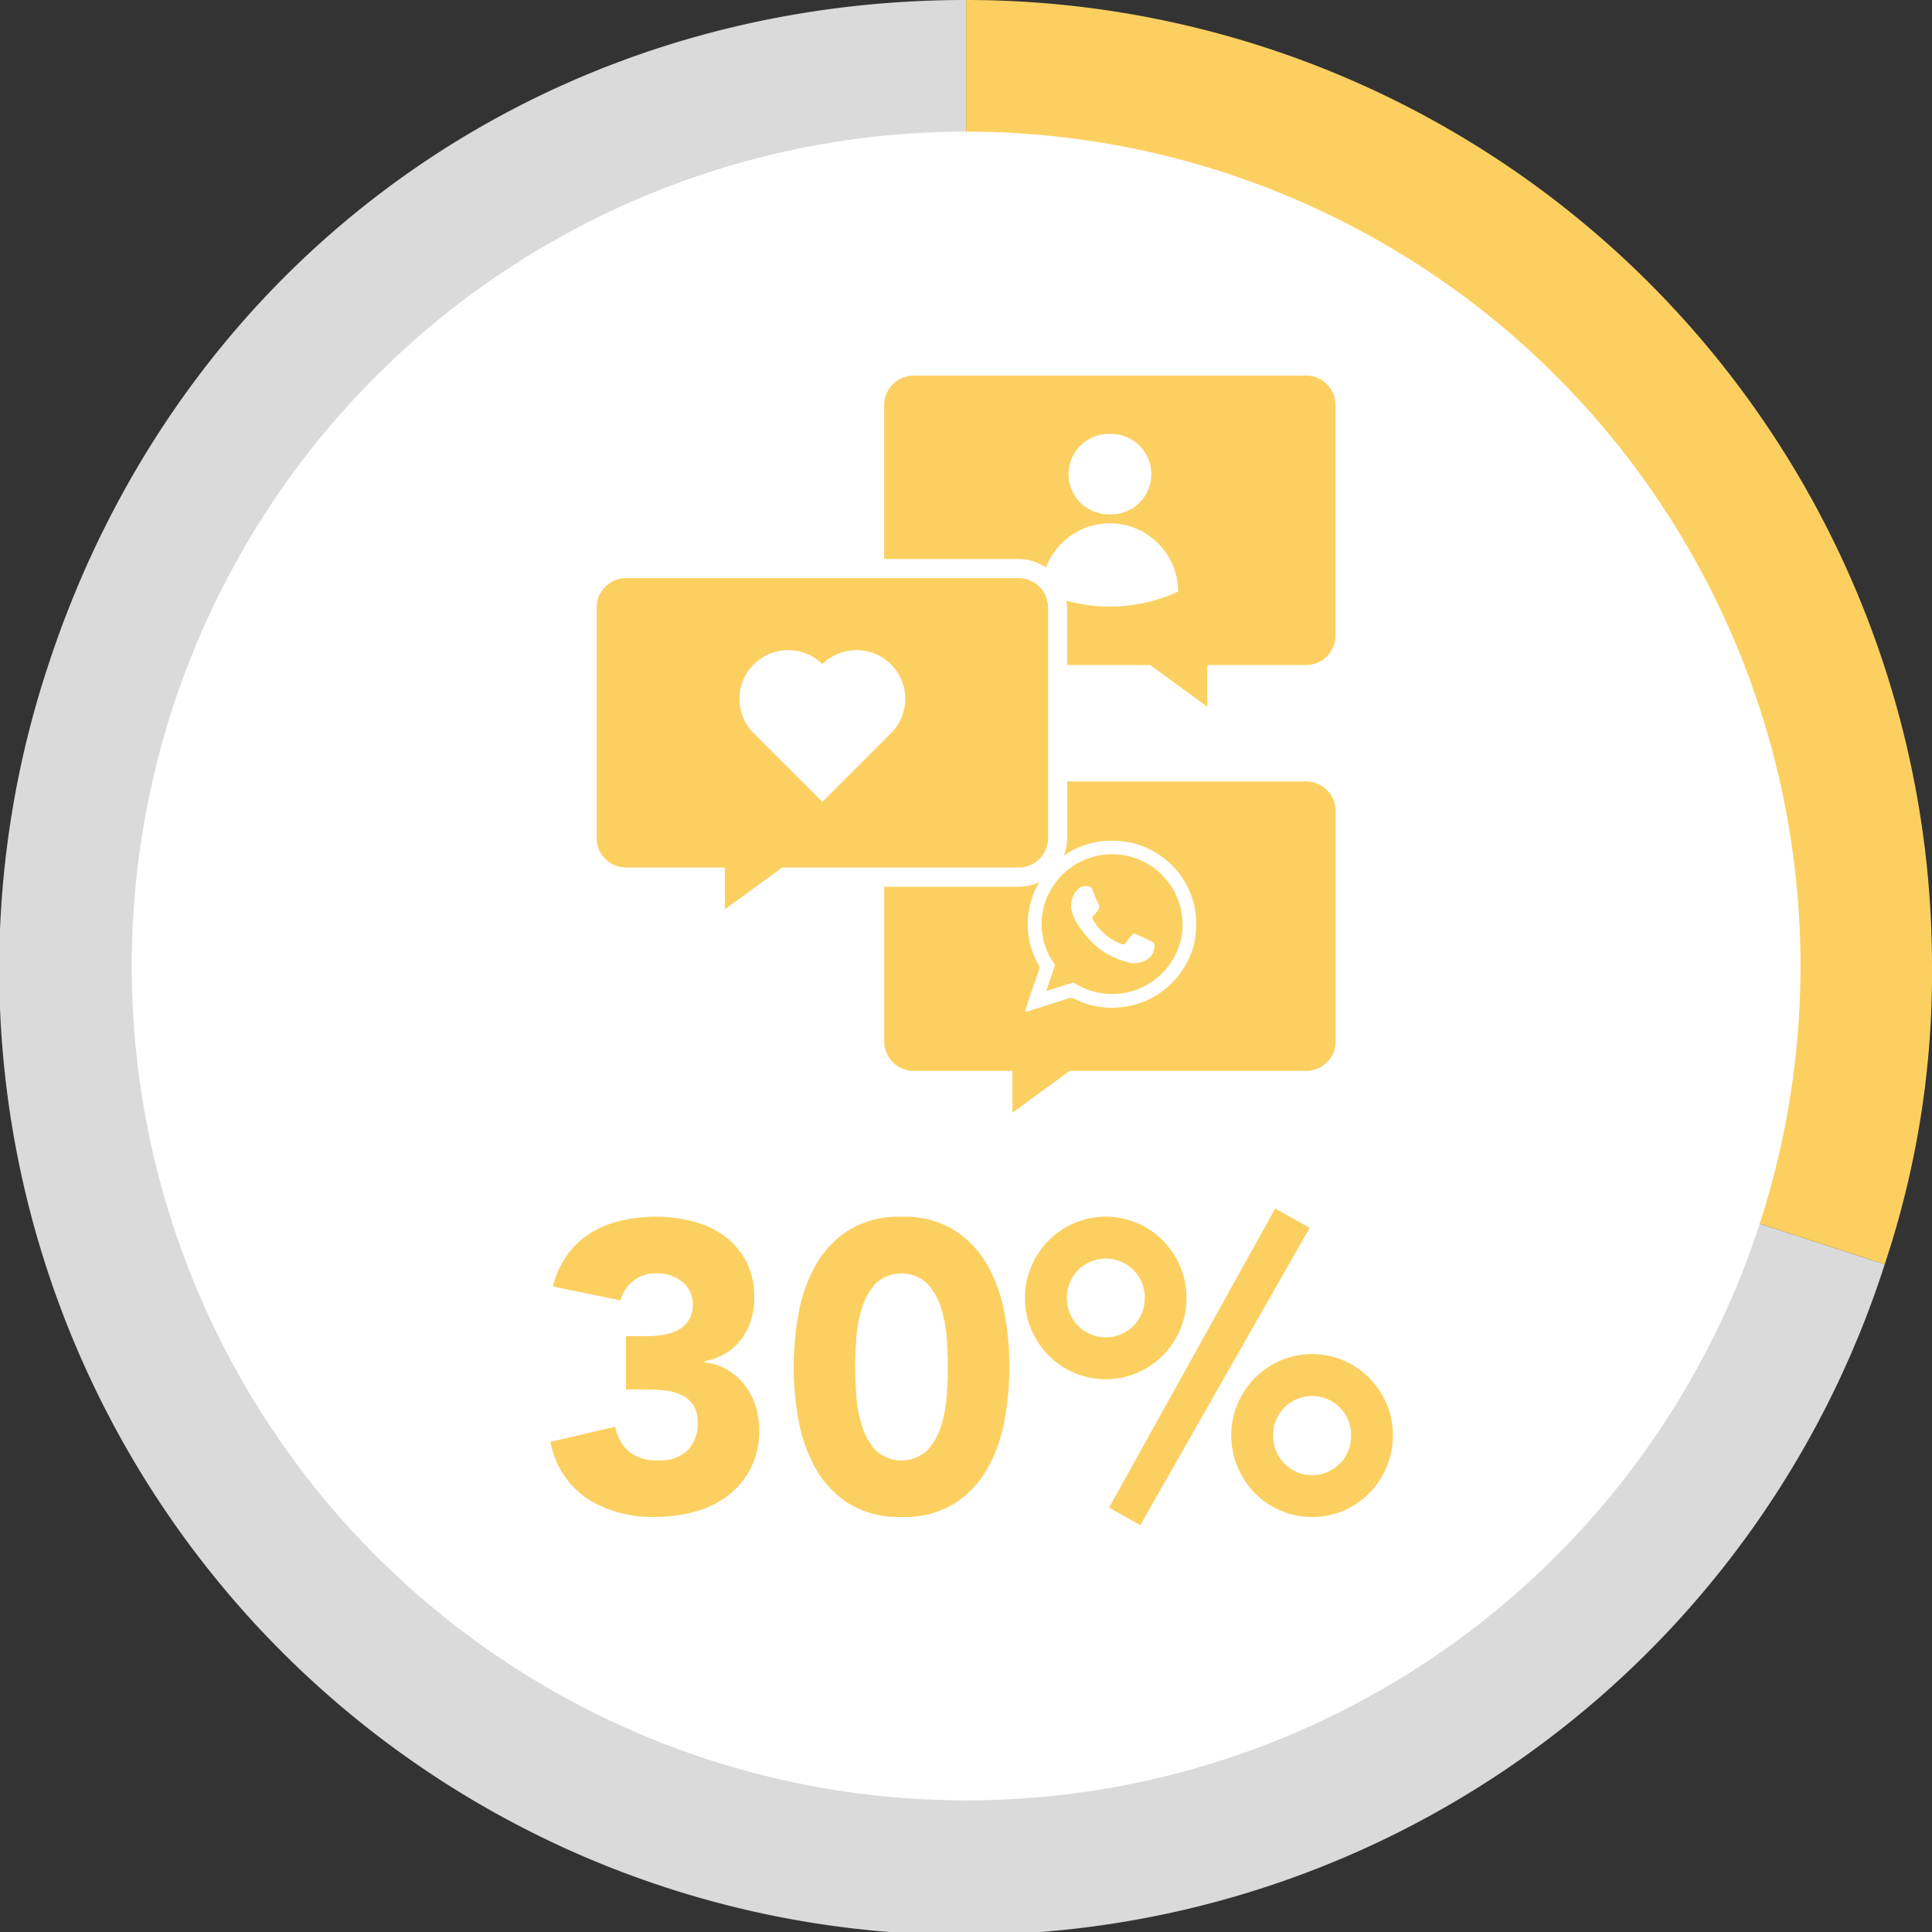
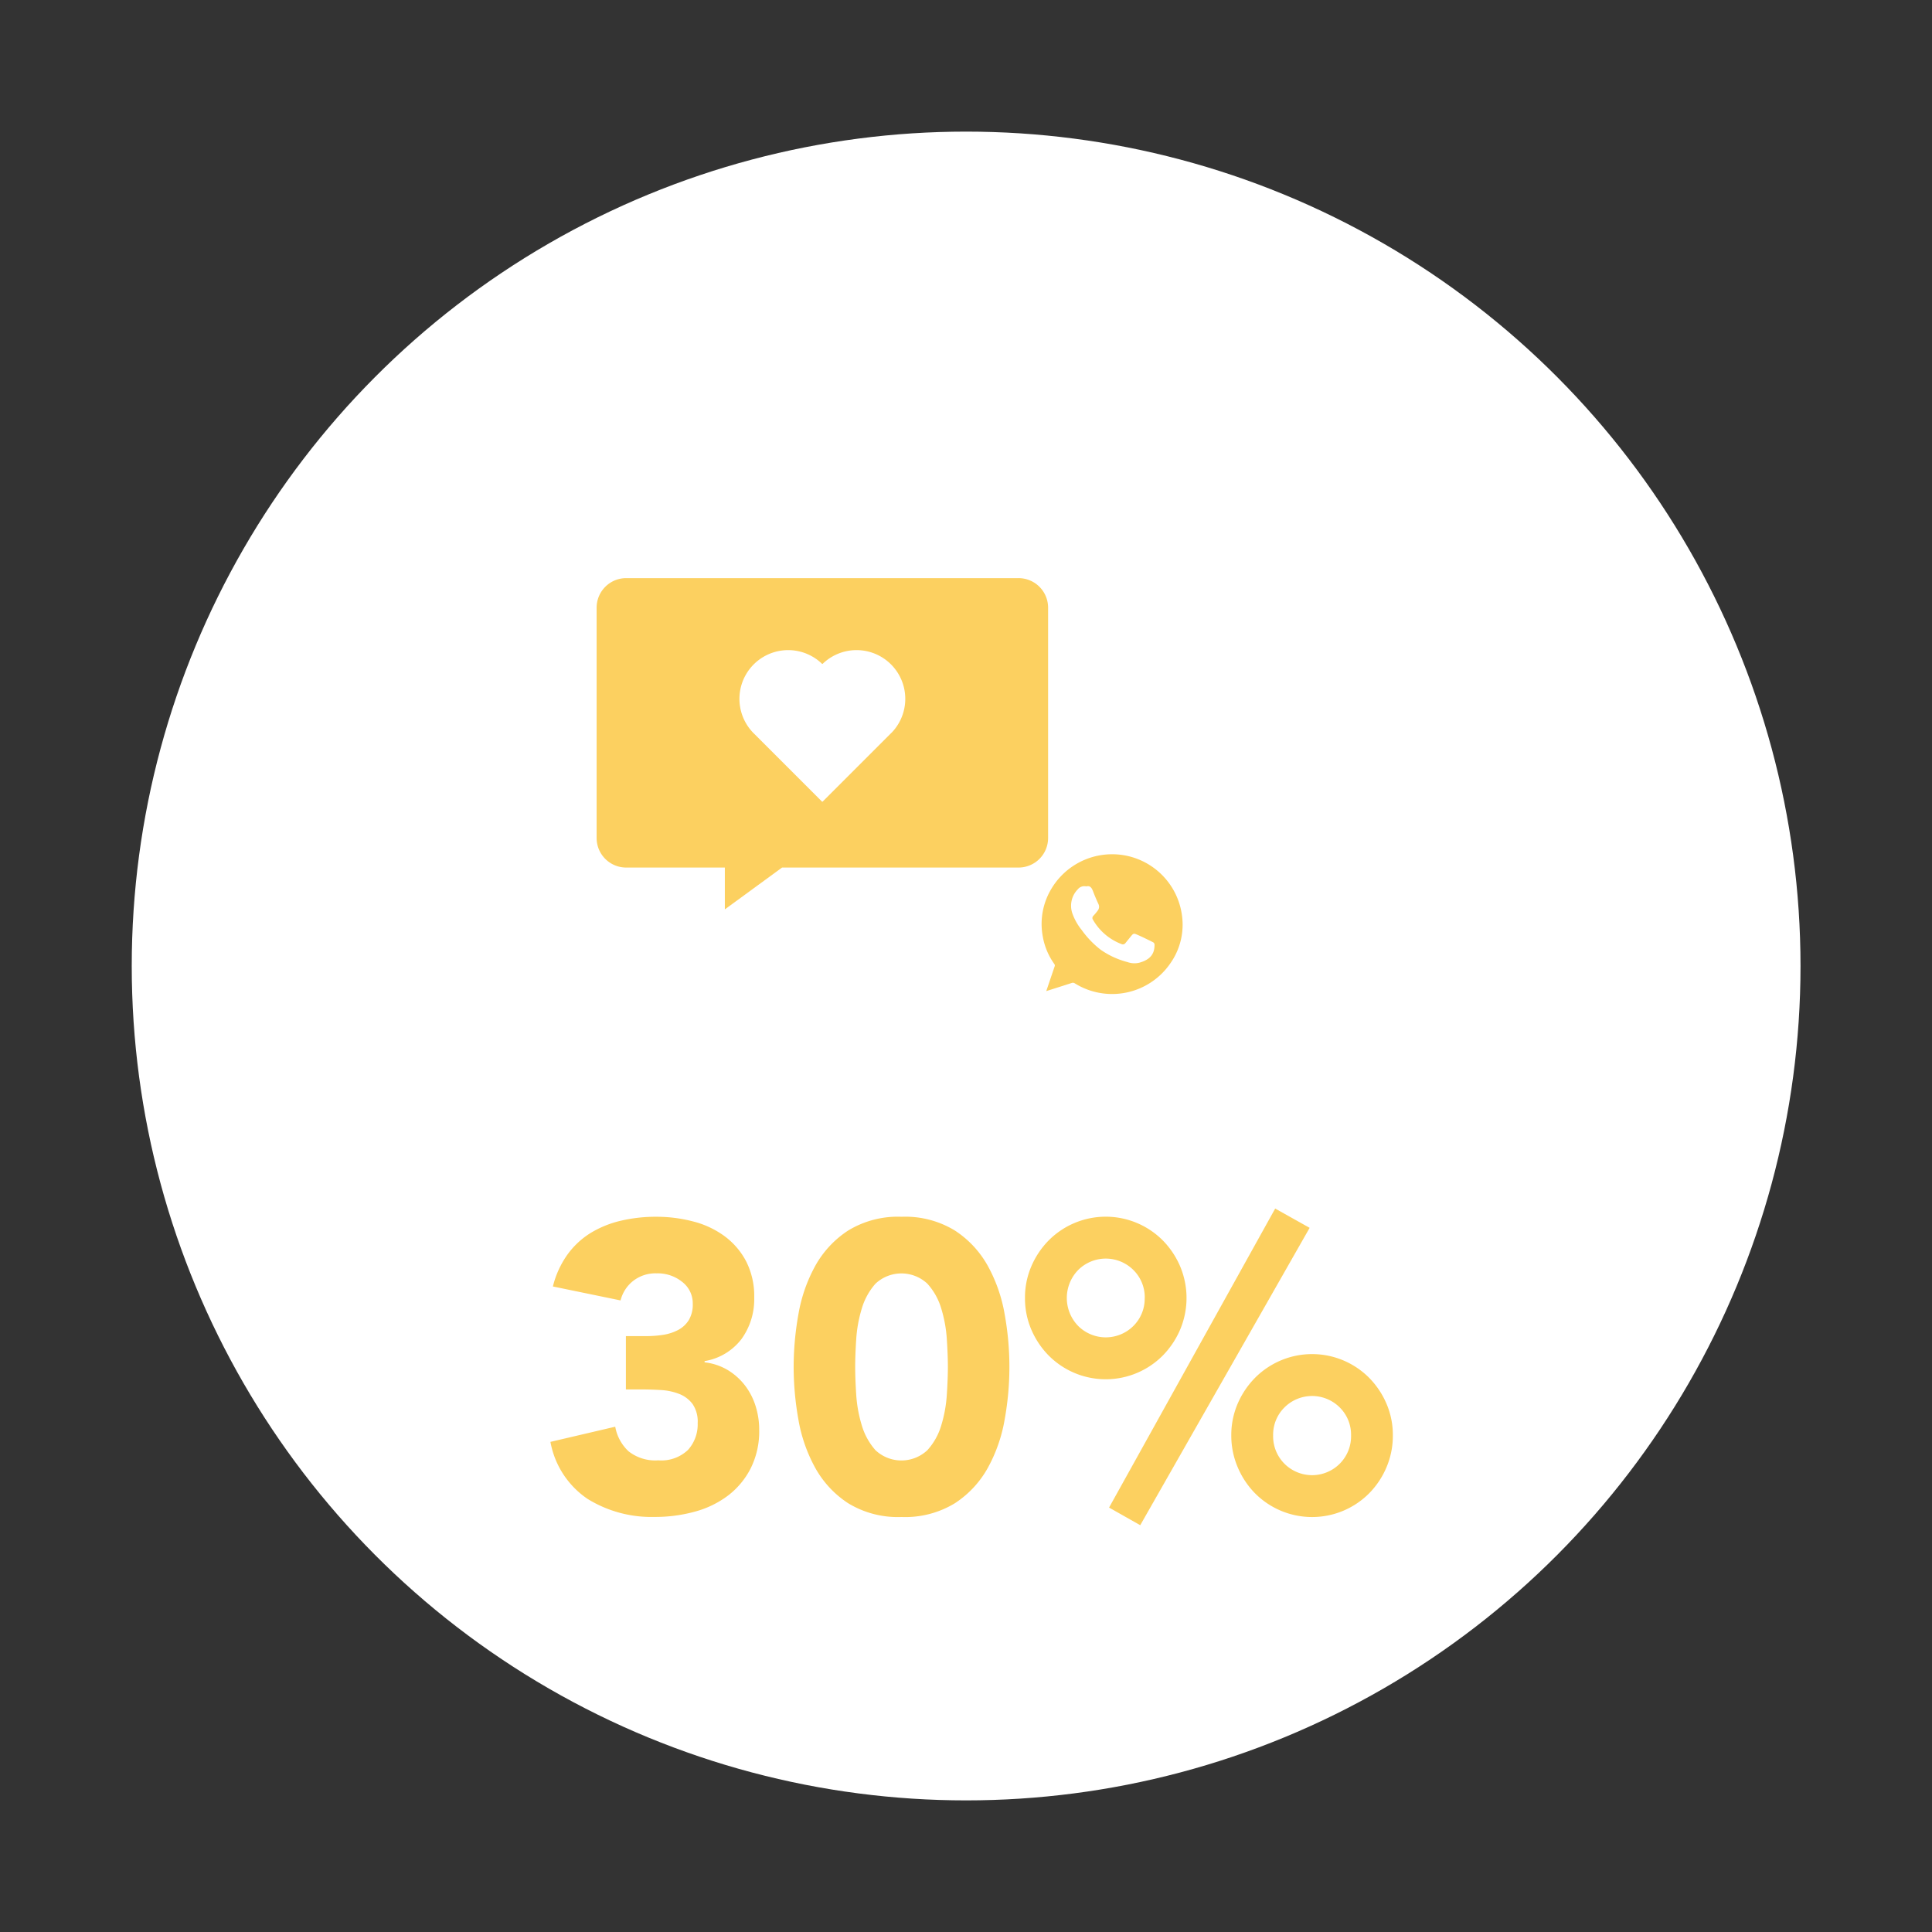
<svg xmlns="http://www.w3.org/2000/svg" width="122.47" height="122.47" viewBox="0 0 122.47 122.47">
  <rect x="0" y="0" width="122.47" height="122.47" fill="#333333" stroke="none" />
  <g transform="translate(-238.306 -2056.78)">
-     <path data-name="Path 1136" d="M299.549 2118.007l58.23 18.92a61.227 61.227 0 1 1-116.46-37.84c8.359-25.728 31.178-42.307 58.23-42.307z" fill="#dadada" />
-     <path data-name="Path 1137" d="M299.549 2118.007v-61.227a61.227 61.227 0 0 1 61.227 61.227 58.228 58.228 0 0 1-3 18.92z" fill="#fcd060" />
    <circle data-name="Ellipse 160" cx="52.892" cy="52.892" r="52.892" transform="translate(246.657 2065.123)" fill="#fff" />
    <path data-name="Path 1192" d="M277.982 2141.477h1.274a7.177 7.177 0 0 0 1.066-.078 3.042 3.042 0 0 0 .949-.3 1.771 1.771 0 0 0 .689-.624 1.914 1.914 0 0 0 .26-1.053 1.711 1.711 0 0 0-.663-1.378 2.472 2.472 0 0 0-1.625-.546 2.289 2.289 0 0 0-1.508.494 2.264 2.264 0 0 0-.78 1.222l-4.29-.884a5.907 5.907 0 0 1 .936-2.041 5.154 5.154 0 0 1 1.478-1.364 6.542 6.542 0 0 1 1.911-.767 9.708 9.708 0 0 1 2.223-.247 9.168 9.168 0 0 1 2.353.3 5.774 5.774 0 0 1 1.989.936 4.683 4.683 0 0 1 1.365 1.6 4.845 4.845 0 0 1 .507 2.288 4.3 4.3 0 0 1-.806 2.626 3.693 3.693 0 0 1-2.34 1.4v.078a3.642 3.642 0 0 1 1.473.492 3.967 3.967 0 0 1 1.079.962 4.216 4.216 0 0 1 .676 1.3 4.982 4.982 0 0 1 .234 1.534 5.232 5.232 0 0 1-.533 2.418 5.055 5.055 0 0 1-1.43 1.729 6.122 6.122 0 0 1-2.106 1.027 9.471 9.471 0 0 1-2.561.338 7.7 7.7 0 0 1-4.251-1.144 5.558 5.558 0 0 1-2.353-3.614l4.108-.962a2.8 2.8 0 0 0 .845 1.56 2.739 2.739 0 0 0 1.885.572 2.445 2.445 0 0 0 1.885-.663 2.414 2.414 0 0 0 .611-1.7 1.967 1.967 0 0 0-.325-1.209 1.942 1.942 0 0 0-.845-.637 3.738 3.738 0 0 0-1.17-.247q-.65-.039-1.3-.039h-.91zm10.634 1.954a19.077 19.077 0 0 1 .3-3.328 9.751 9.751 0 0 1 1.065-3.072 6.348 6.348 0 0 1 2.093-2.249 6.043 6.043 0 0 1 3.38-.871 6.043 6.043 0 0 1 3.38.871 6.348 6.348 0 0 1 2.093 2.249 9.751 9.751 0 0 1 1.066 3.068 18.671 18.671 0 0 1 0 6.656 9.751 9.751 0 0 1-1.066 3.068 6.348 6.348 0 0 1-2.093 2.249 6.043 6.043 0 0 1-3.38.871 6.043 6.043 0 0 1-3.38-.871 6.348 6.348 0 0 1-2.093-2.249 9.751 9.751 0 0 1-1.066-3.068 19.077 19.077 0 0 1-.299-3.324zm3.9 0q0 .728.065 1.742a8.513 8.513 0 0 0 .351 1.95 4.142 4.142 0 0 0 .871 1.586 2.405 2.405 0 0 0 3.289 0 4.052 4.052 0 0 0 .884-1.586 8.513 8.513 0 0 0 .351-1.95q.065-1.014.065-1.742t-.065-1.742a8.513 8.513 0 0 0-.351-1.95 4.052 4.052 0 0 0-.884-1.586 2.405 2.405 0 0 0-3.289 0 4.142 4.142 0 0 0-.871 1.586 8.513 8.513 0 0 0-.351 1.95q-.065 1.01-.065 1.742zm23.842 4.338a5.008 5.008 0 0 1 .4-2 5.315 5.315 0 0 1 1.095-1.638 5.1 5.1 0 0 1 7.254 0 5.315 5.315 0 0 1 1.092 1.638 5.008 5.008 0 0 1 .4 2 5.1 5.1 0 0 1-.4 2.015 5.273 5.273 0 0 1-1.092 1.647 5.1 5.1 0 0 1-7.254 0 5.273 5.273 0 0 1-1.092-1.651 5.1 5.1 0 0 1-.403-2.011zm7.592 0a2.429 2.429 0 0 0-.715-1.768 2.479 2.479 0 0 0-3.51 0 2.429 2.429 0 0 0-.715 1.768 2.461 2.461 0 0 0 .715 1.794 2.479 2.479 0 0 0 3.51 0 2.461 2.461 0 0 0 .715-1.794zm-20.67-8.71a5.008 5.008 0 0 1 .4-2 5.315 5.315 0 0 1 1.092-1.638 5.1 5.1 0 0 1 7.254 0 5.315 5.315 0 0 1 1.092 1.638 5.174 5.174 0 0 1 0 4 5.315 5.315 0 0 1-1.092 1.638 5.1 5.1 0 0 1-7.254 0 5.315 5.315 0 0 1-1.092-1.638 5.008 5.008 0 0 1-.4-2zm7.592 0a2.429 2.429 0 0 0-.715-1.768 2.479 2.479 0 0 0-3.51 0 2.543 2.543 0 0 0 0 3.536 2.479 2.479 0 0 0 3.51 0 2.429 2.429 0 0 0 .711-1.768zm8.268-5.668l2.184 1.222-10.738 18.85-1.976-1.118z" fill="#fcd060" />
    <g data-name="Group 295" fill="#fcd060">
      <path data-name="Path 1141" d="M302.867 2093.428h-24.868a1.874 1.874 0 0 0-1.873 1.873v14.6a1.873 1.873 0 0 0 1.873 1.873h6.255v2.652l3.628-2.652h14.99a1.872 1.872 0 0 0 1.873-1.873v-14.6a1.873 1.873 0 0 0-1.878-1.873zm-8.049 9.8l-4.374 4.374-.011-.011-.011.011-4.371-4.371a3.089 3.089 0 0 1 4.368-4.368l.005-.006.011.011.011-.011.006.006a3.089 3.089 0 0 1 4.368 4.368z" />
      <g data-name="Group 294">
-         <path data-name="Path 1142" d="M321.099 2080.588h-24.873a1.874 1.874 0 0 0-1.873 1.873v9.754h8.51a3.069 3.069 0 0 1 1.748.544 4.324 4.324 0 0 1 4.047-2.805 4.328 4.328 0 0 1 4.329 4.328 10.389 10.389 0 0 1-3.3.9h-.014l-.182.018h-.03l-.171.013h-.048l-.159.008h-.855l-.159-.008h-.048l-.171-.013h-.031l-.181-.018h-.014a10.827 10.827 0 0 1-1.715-.325 3.087 3.087 0 0 1 .036.444v3.634h5.267l3.628 2.651v-2.651h6.255a1.873 1.873 0 0 0 1.872-1.873v-14.6a1.873 1.873 0 0 0-1.868-1.874zm-12.433 8.8a2.551 2.551 0 1 1 0-5.1 2.551 2.551 0 1 1 0 5.1z" />
-         <path data-name="Path 1143" d="M321.099 2106.318h-15.145v3.584a3.064 3.064 0 0 1-.213 1.119 5.344 5.344 0 0 1 1.447-.711 4.559 4.559 0 0 1 1.254-.224 5.9 5.9 0 0 1 1.676.137 5.324 5.324 0 0 1 2.168 1.121 5.23 5.23 0 0 1 1.782 3.131 5.968 5.968 0 0 1 .049 1.253 4.862 4.862 0 0 1-.571 2.07 5.214 5.214 0 0 1-.831 1.166 5.311 5.311 0 0 1-2.236 1.431 5.378 5.378 0 0 1-1.314.252 5.271 5.271 0 0 1-2.713-.531.578.578 0 0 0-.478-.031c-.506.172-1.019.329-1.529.491l-.936.3a.327.327 0 0 1-.216.019v-.021c.264-.88.58-1.743.875-2.613a.363.363 0 0 0-.034-.328 5.17 5.17 0 0 1 .07-5.249 3.058 3.058 0 0 1-1.337.308h-8.51v9.8a1.874 1.874 0 0 0 1.873 1.873h6.255v2.651l3.628-2.651h14.991a1.873 1.873 0 0 0 1.872-1.873v-14.6a1.873 1.873 0 0 0-1.877-1.874z" />
-         <path data-name="Path 1144" d="M304.951 2118.654l-.322.952c.552-.175 1.08-.342 1.608-.513a.22.22 0 0 1 .205.024 4.476 4.476 0 0 0 6.066-1.291 4.245 4.245 0 0 0 .722-3.028 4.466 4.466 0 0 0-4.387-3.867 4.481 4.481 0 0 0-3.932 2.262 4.31 4.31 0 0 0-.51 2.912 4.23 4.23 0 0 0 .74 1.785.15.15 0 0 1 .017.156c-.072.201-.138.401-.207.608zm1.7-5.528a.538.538 0 0 1 .515-.157c.237-.065.34.083.42.289.107.278.221.554.348.824a.389.389 0 0 1-.045.423 3.232 3.232 0 0 1-.271.324.193.193 0 0 0-.026.258 3.527 3.527 0 0 0 1.813 1.541.2.2 0 0 0 .243-.068l.387-.475c.1-.121.155-.141.3-.079.359.152.707.326 1.057.5a.179.179 0 0 1 .1.179c0 .6-.31.937-.959 1.12a1.311 1.311 0 0 1-.757-.039 5.265 5.265 0 0 1-1.685-.773 5.925 5.925 0 0 1-1.213-1.257 3.574 3.574 0 0 1-.586-1.031 1.484 1.484 0 0 1 .364-1.579z" />
+         <path data-name="Path 1144" d="M304.951 2118.654l-.322.952c.552-.175 1.08-.342 1.608-.513a.22.22 0 0 1 .205.024 4.476 4.476 0 0 0 6.066-1.291 4.245 4.245 0 0 0 .722-3.028 4.466 4.466 0 0 0-4.387-3.867 4.481 4.481 0 0 0-3.932 2.262 4.31 4.31 0 0 0-.51 2.912 4.23 4.23 0 0 0 .74 1.785.15.15 0 0 1 .017.156zm1.7-5.528a.538.538 0 0 1 .515-.157c.237-.065.34.083.42.289.107.278.221.554.348.824a.389.389 0 0 1-.045.423 3.232 3.232 0 0 1-.271.324.193.193 0 0 0-.026.258 3.527 3.527 0 0 0 1.813 1.541.2.2 0 0 0 .243-.068l.387-.475c.1-.121.155-.141.3-.079.359.152.707.326 1.057.5a.179.179 0 0 1 .1.179c0 .6-.31.937-.959 1.12a1.311 1.311 0 0 1-.757-.039 5.265 5.265 0 0 1-1.685-.773 5.925 5.925 0 0 1-1.213-1.257 3.574 3.574 0 0 1-.586-1.031 1.484 1.484 0 0 1 .364-1.579z" />
      </g>
    </g>
  </g>
</svg>